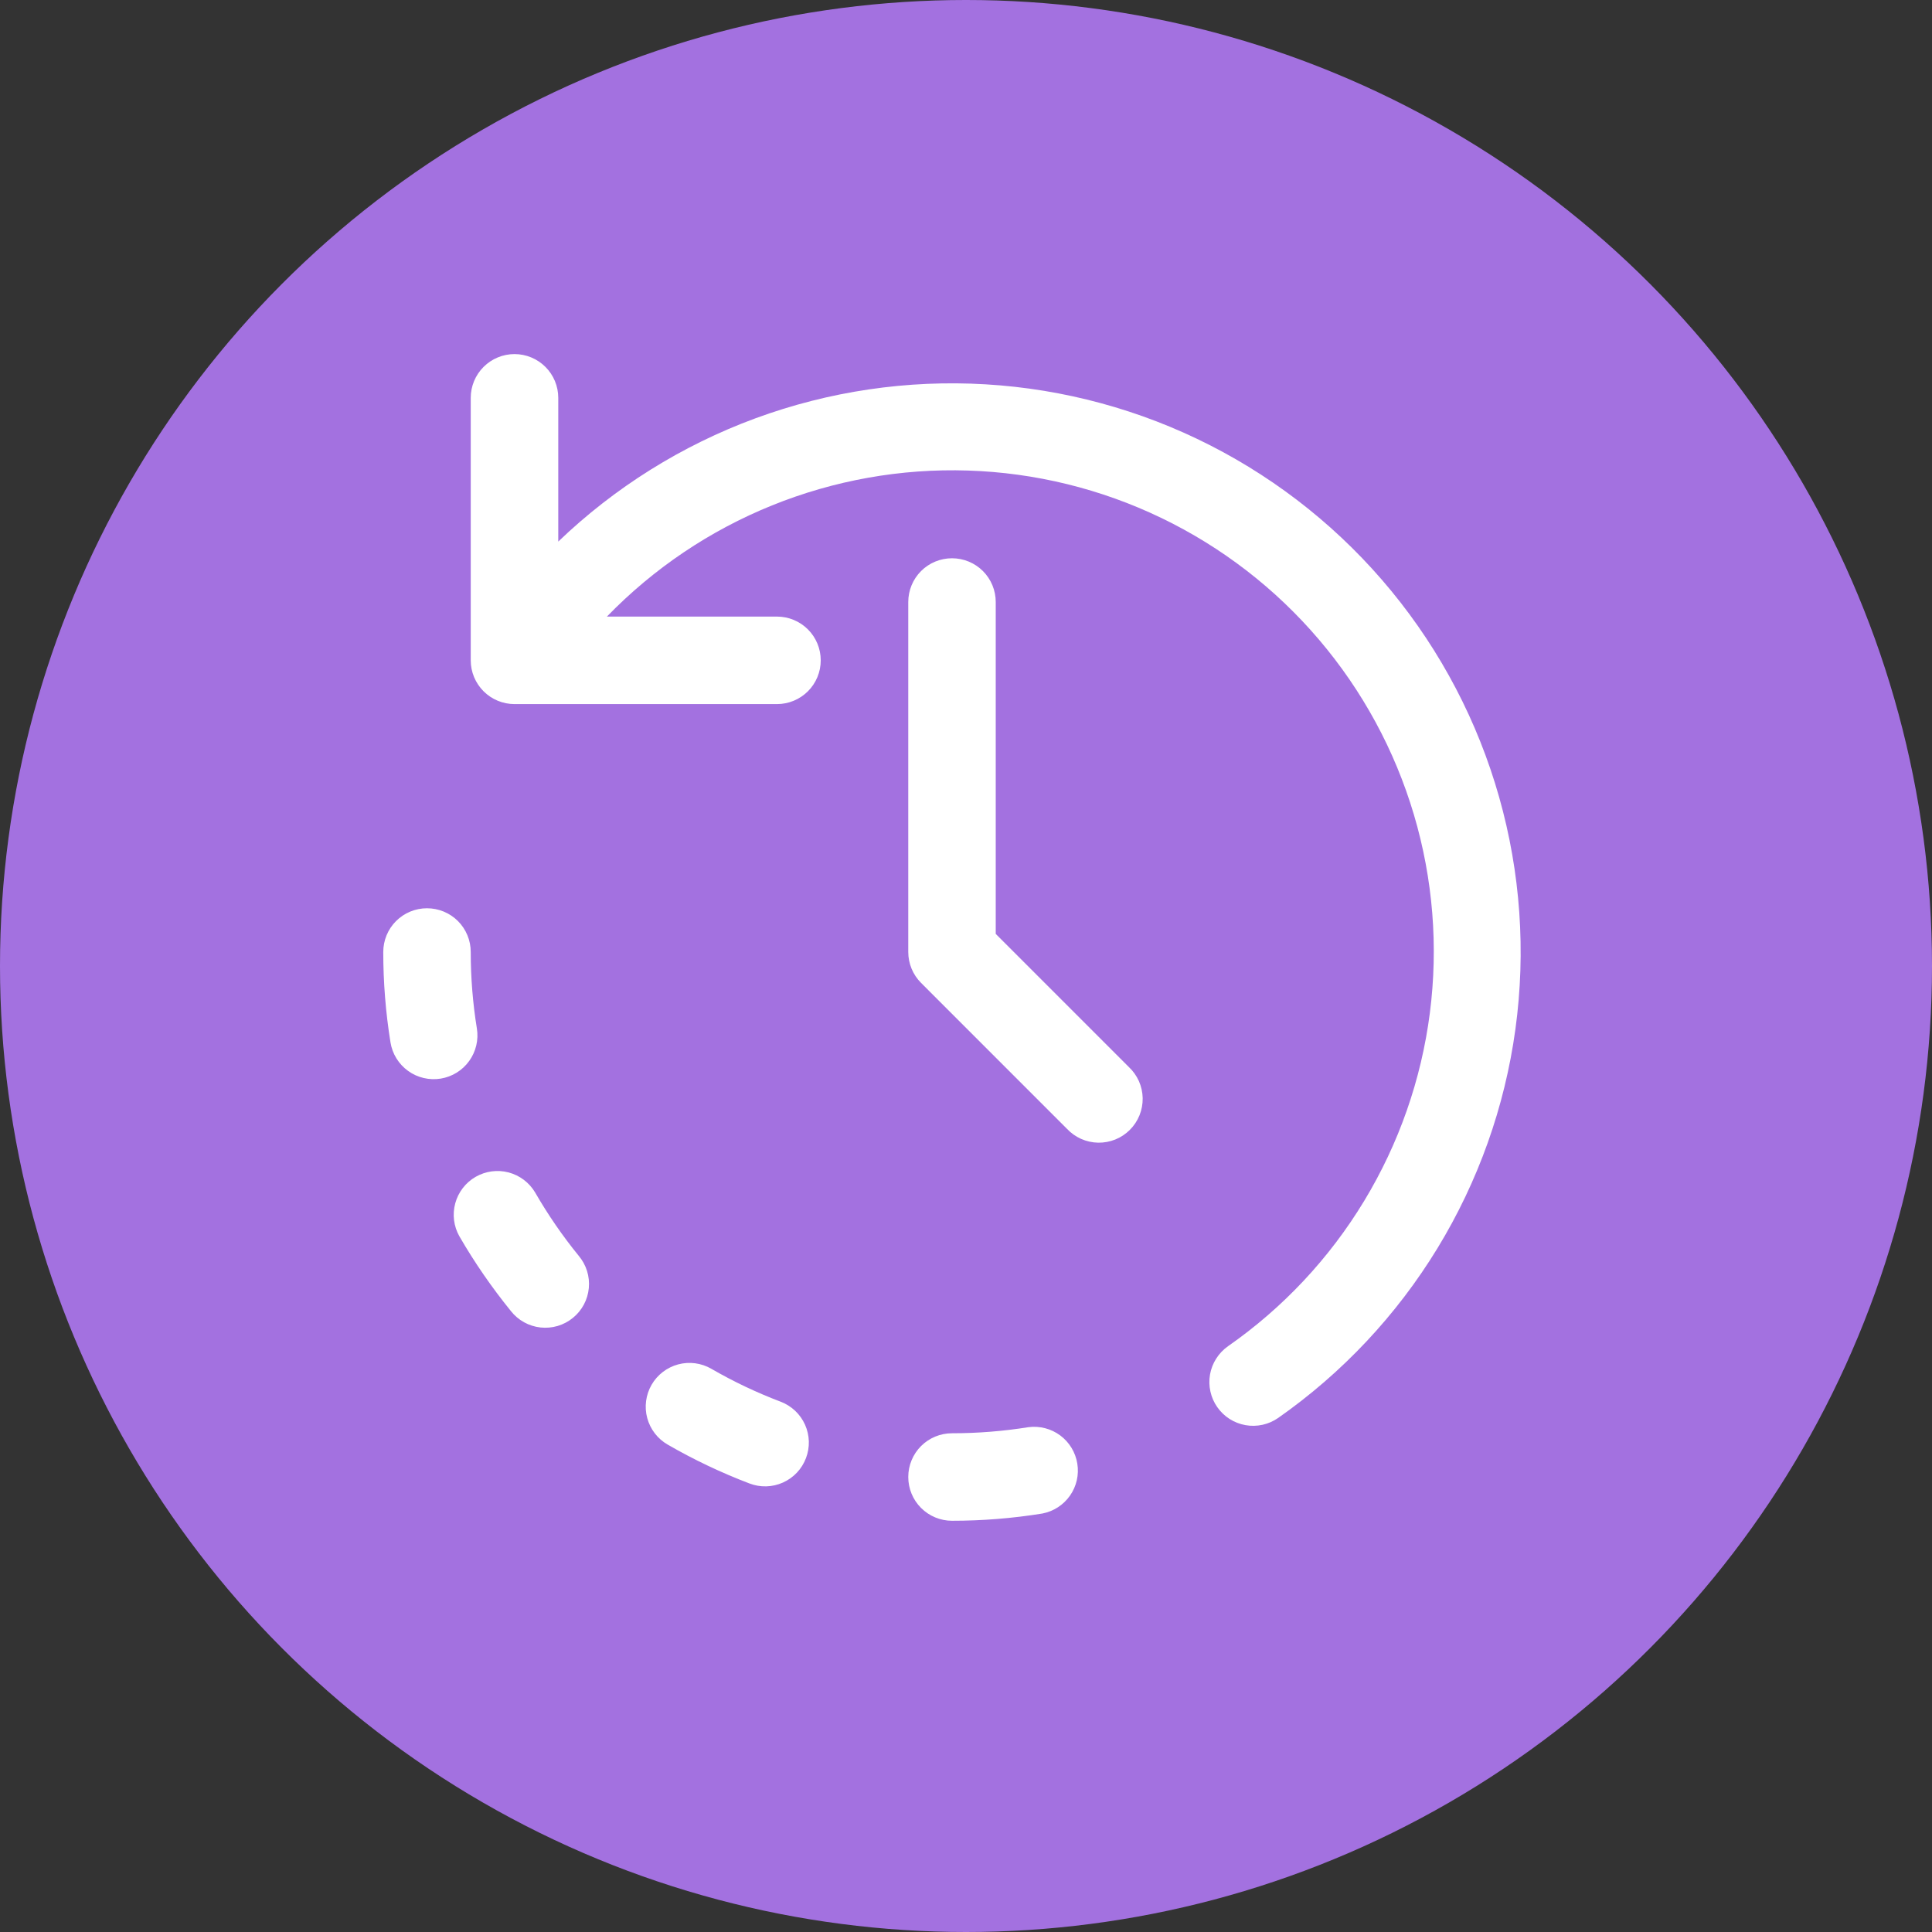
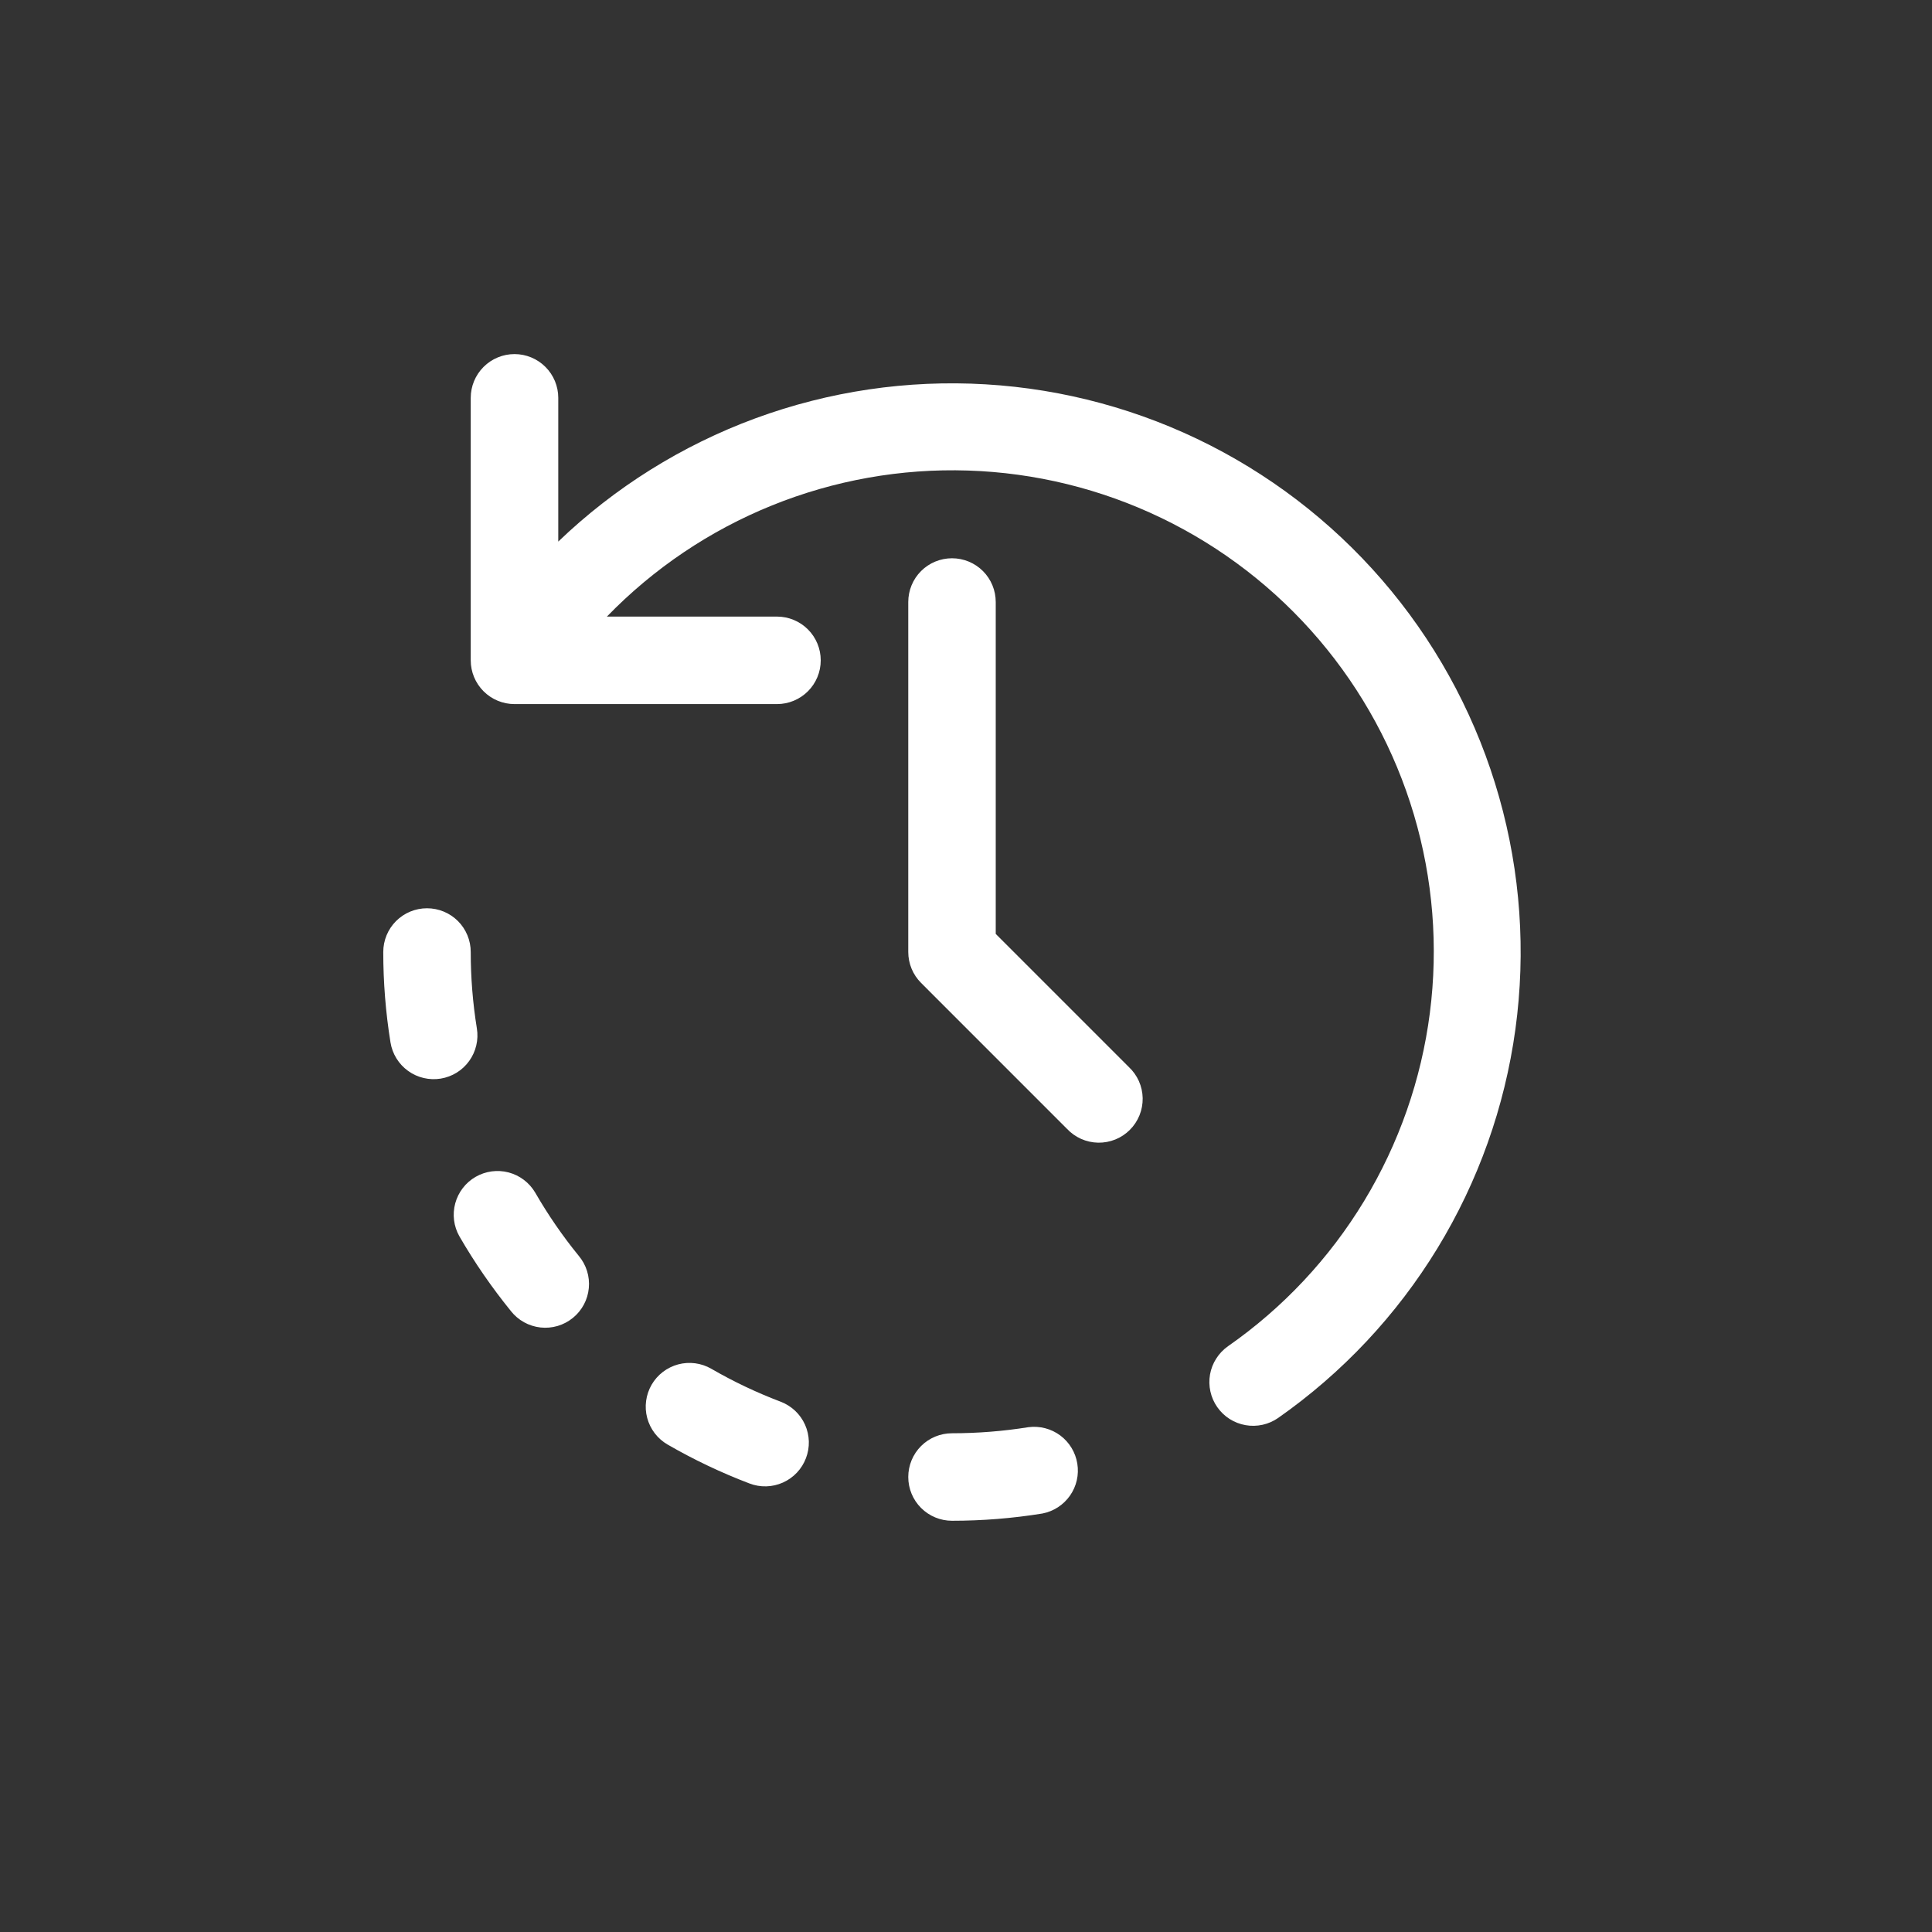
<svg xmlns="http://www.w3.org/2000/svg" width="69" height="69" viewBox="0 0 69 69" fill="none">
  <rect x="0" y="0" width="69" height="69" fill="#333333" stroke="none" />
-   <circle cx="34.5" cy="34.5" r="34.5" fill="#A371E0" />
  <path fill-rule="evenodd" clip-rule="evenodd" d="M18.375 12.646C18.789 12.646 19.187 12.811 19.48 13.104C19.773 13.397 19.938 13.794 19.938 14.209V19.342C21.957 17.405 24.356 15.906 26.982 14.939C29.609 13.973 32.407 13.56 35.201 13.726C37.994 13.891 40.724 14.633 43.218 15.903C45.711 17.174 47.916 18.946 49.692 21.108C51.469 23.271 52.779 25.777 53.541 28.47C54.304 31.163 54.501 33.984 54.122 36.757C53.742 39.53 52.794 42.194 51.336 44.583C49.878 46.972 47.942 49.034 45.65 50.64C45.482 50.757 45.292 50.841 45.092 50.885C44.892 50.929 44.684 50.934 44.482 50.898C44.28 50.862 44.087 50.787 43.914 50.677C43.741 50.567 43.592 50.423 43.474 50.255C43.356 50.087 43.273 49.898 43.229 49.697C43.184 49.497 43.18 49.29 43.215 49.088C43.251 48.886 43.326 48.693 43.437 48.52C43.547 48.347 43.69 48.197 43.858 48.079C45.823 46.708 47.479 44.941 48.72 42.891C49.961 40.842 50.76 38.556 51.066 36.18C51.372 33.803 51.178 31.39 50.496 29.093C49.814 26.796 48.659 24.667 47.106 22.843C45.553 21.018 43.636 19.539 41.478 18.499C39.319 17.459 36.967 16.882 34.572 16.805C32.178 16.727 29.794 17.152 27.573 18.05C25.351 18.948 23.343 20.301 21.675 22.021H27.75C28.164 22.021 28.562 22.186 28.855 22.479C29.148 22.772 29.312 23.169 29.312 23.584C29.312 23.998 29.148 24.395 28.855 24.688C28.562 24.981 28.164 25.146 27.75 25.146H18.375C17.961 25.146 17.563 24.981 17.27 24.688C16.977 24.395 16.812 23.998 16.812 23.584V14.209C16.812 13.794 16.977 13.397 17.27 13.104C17.563 12.811 17.961 12.646 18.375 12.646ZM34 19.938C34.414 19.938 34.812 20.102 35.105 20.395C35.398 20.688 35.562 21.086 35.562 21.5V33.354L40.312 38.104C40.466 38.247 40.589 38.42 40.675 38.611C40.76 38.803 40.806 39.01 40.81 39.22C40.813 39.43 40.775 39.638 40.696 39.833C40.617 40.027 40.501 40.204 40.352 40.352C40.204 40.501 40.027 40.618 39.833 40.696C39.638 40.775 39.429 40.813 39.22 40.81C39.01 40.806 38.803 40.76 38.611 40.675C38.42 40.589 38.247 40.466 38.104 40.313L32.896 35.104C32.603 34.812 32.438 34.414 32.438 34V21.5C32.438 21.086 32.602 20.688 32.895 20.395C33.188 20.102 33.586 19.938 34 19.938ZM15.25 32.438C15.664 32.438 16.062 32.602 16.355 32.895C16.648 33.188 16.812 33.586 16.812 34C16.812 34.915 16.885 35.827 17.031 36.729C17.064 36.932 17.057 37.139 17.009 37.339C16.962 37.538 16.876 37.727 16.756 37.893C16.636 38.06 16.485 38.201 16.31 38.309C16.135 38.417 15.941 38.489 15.739 38.522C15.536 38.555 15.329 38.547 15.129 38.5C14.929 38.453 14.741 38.367 14.575 38.247C14.408 38.127 14.267 37.975 14.159 37.801C14.051 37.626 13.979 37.432 13.946 37.229C13.774 36.161 13.688 35.082 13.688 34C13.688 33.586 13.852 33.188 14.145 32.895C14.438 32.602 14.836 32.438 15.25 32.438ZM19.115 42.594C18.906 42.238 18.565 41.979 18.166 41.873C17.767 41.768 17.343 41.825 16.985 42.031C16.628 42.237 16.367 42.577 16.259 42.975C16.151 43.373 16.204 43.798 16.408 44.156C16.95 45.094 17.565 45.983 18.246 46.823C18.374 46.986 18.534 47.122 18.715 47.223C18.896 47.323 19.096 47.387 19.302 47.41C19.508 47.433 19.716 47.414 19.915 47.356C20.114 47.297 20.299 47.199 20.46 47.068C20.621 46.938 20.754 46.776 20.852 46.593C20.95 46.41 21.01 46.209 21.029 46.003C21.049 45.797 21.027 45.588 20.965 45.39C20.903 45.192 20.802 45.009 20.669 44.85C20.091 44.141 19.572 43.386 19.115 42.594ZM23.271 49.456C23.373 49.279 23.51 49.123 23.673 48.998C23.836 48.873 24.022 48.782 24.22 48.728C24.419 48.675 24.625 48.662 24.829 48.689C25.032 48.716 25.229 48.783 25.406 48.886C26.198 49.344 27.025 49.736 27.881 50.061C28.073 50.134 28.248 50.244 28.398 50.385C28.547 50.526 28.667 50.695 28.751 50.882C28.835 51.07 28.881 51.272 28.887 51.477C28.892 51.682 28.858 51.886 28.784 52.078C28.711 52.27 28.601 52.446 28.46 52.595C28.319 52.744 28.15 52.864 27.963 52.948C27.775 53.032 27.573 53.078 27.368 53.084C27.163 53.089 26.959 53.055 26.767 52.981C25.757 52.597 24.779 52.132 23.844 51.592C23.666 51.489 23.51 51.353 23.385 51.19C23.26 51.027 23.168 50.841 23.115 50.643C23.061 50.444 23.048 50.238 23.075 50.034C23.102 49.831 23.168 49.634 23.271 49.456ZM37.229 54.054C37.628 53.977 37.981 53.748 38.214 53.415C38.447 53.082 38.541 52.671 38.475 52.27C38.41 51.869 38.192 51.509 37.866 51.266C37.54 51.024 37.132 50.918 36.729 50.971C35.827 51.115 34.915 51.188 34 51.188C33.586 51.188 33.188 51.352 32.895 51.645C32.602 51.938 32.438 52.336 32.438 52.75C32.438 53.165 32.602 53.562 32.895 53.855C33.188 54.148 33.586 54.313 34 54.313C35.081 54.313 36.16 54.227 37.229 54.054Z" fill="white" />
</svg>